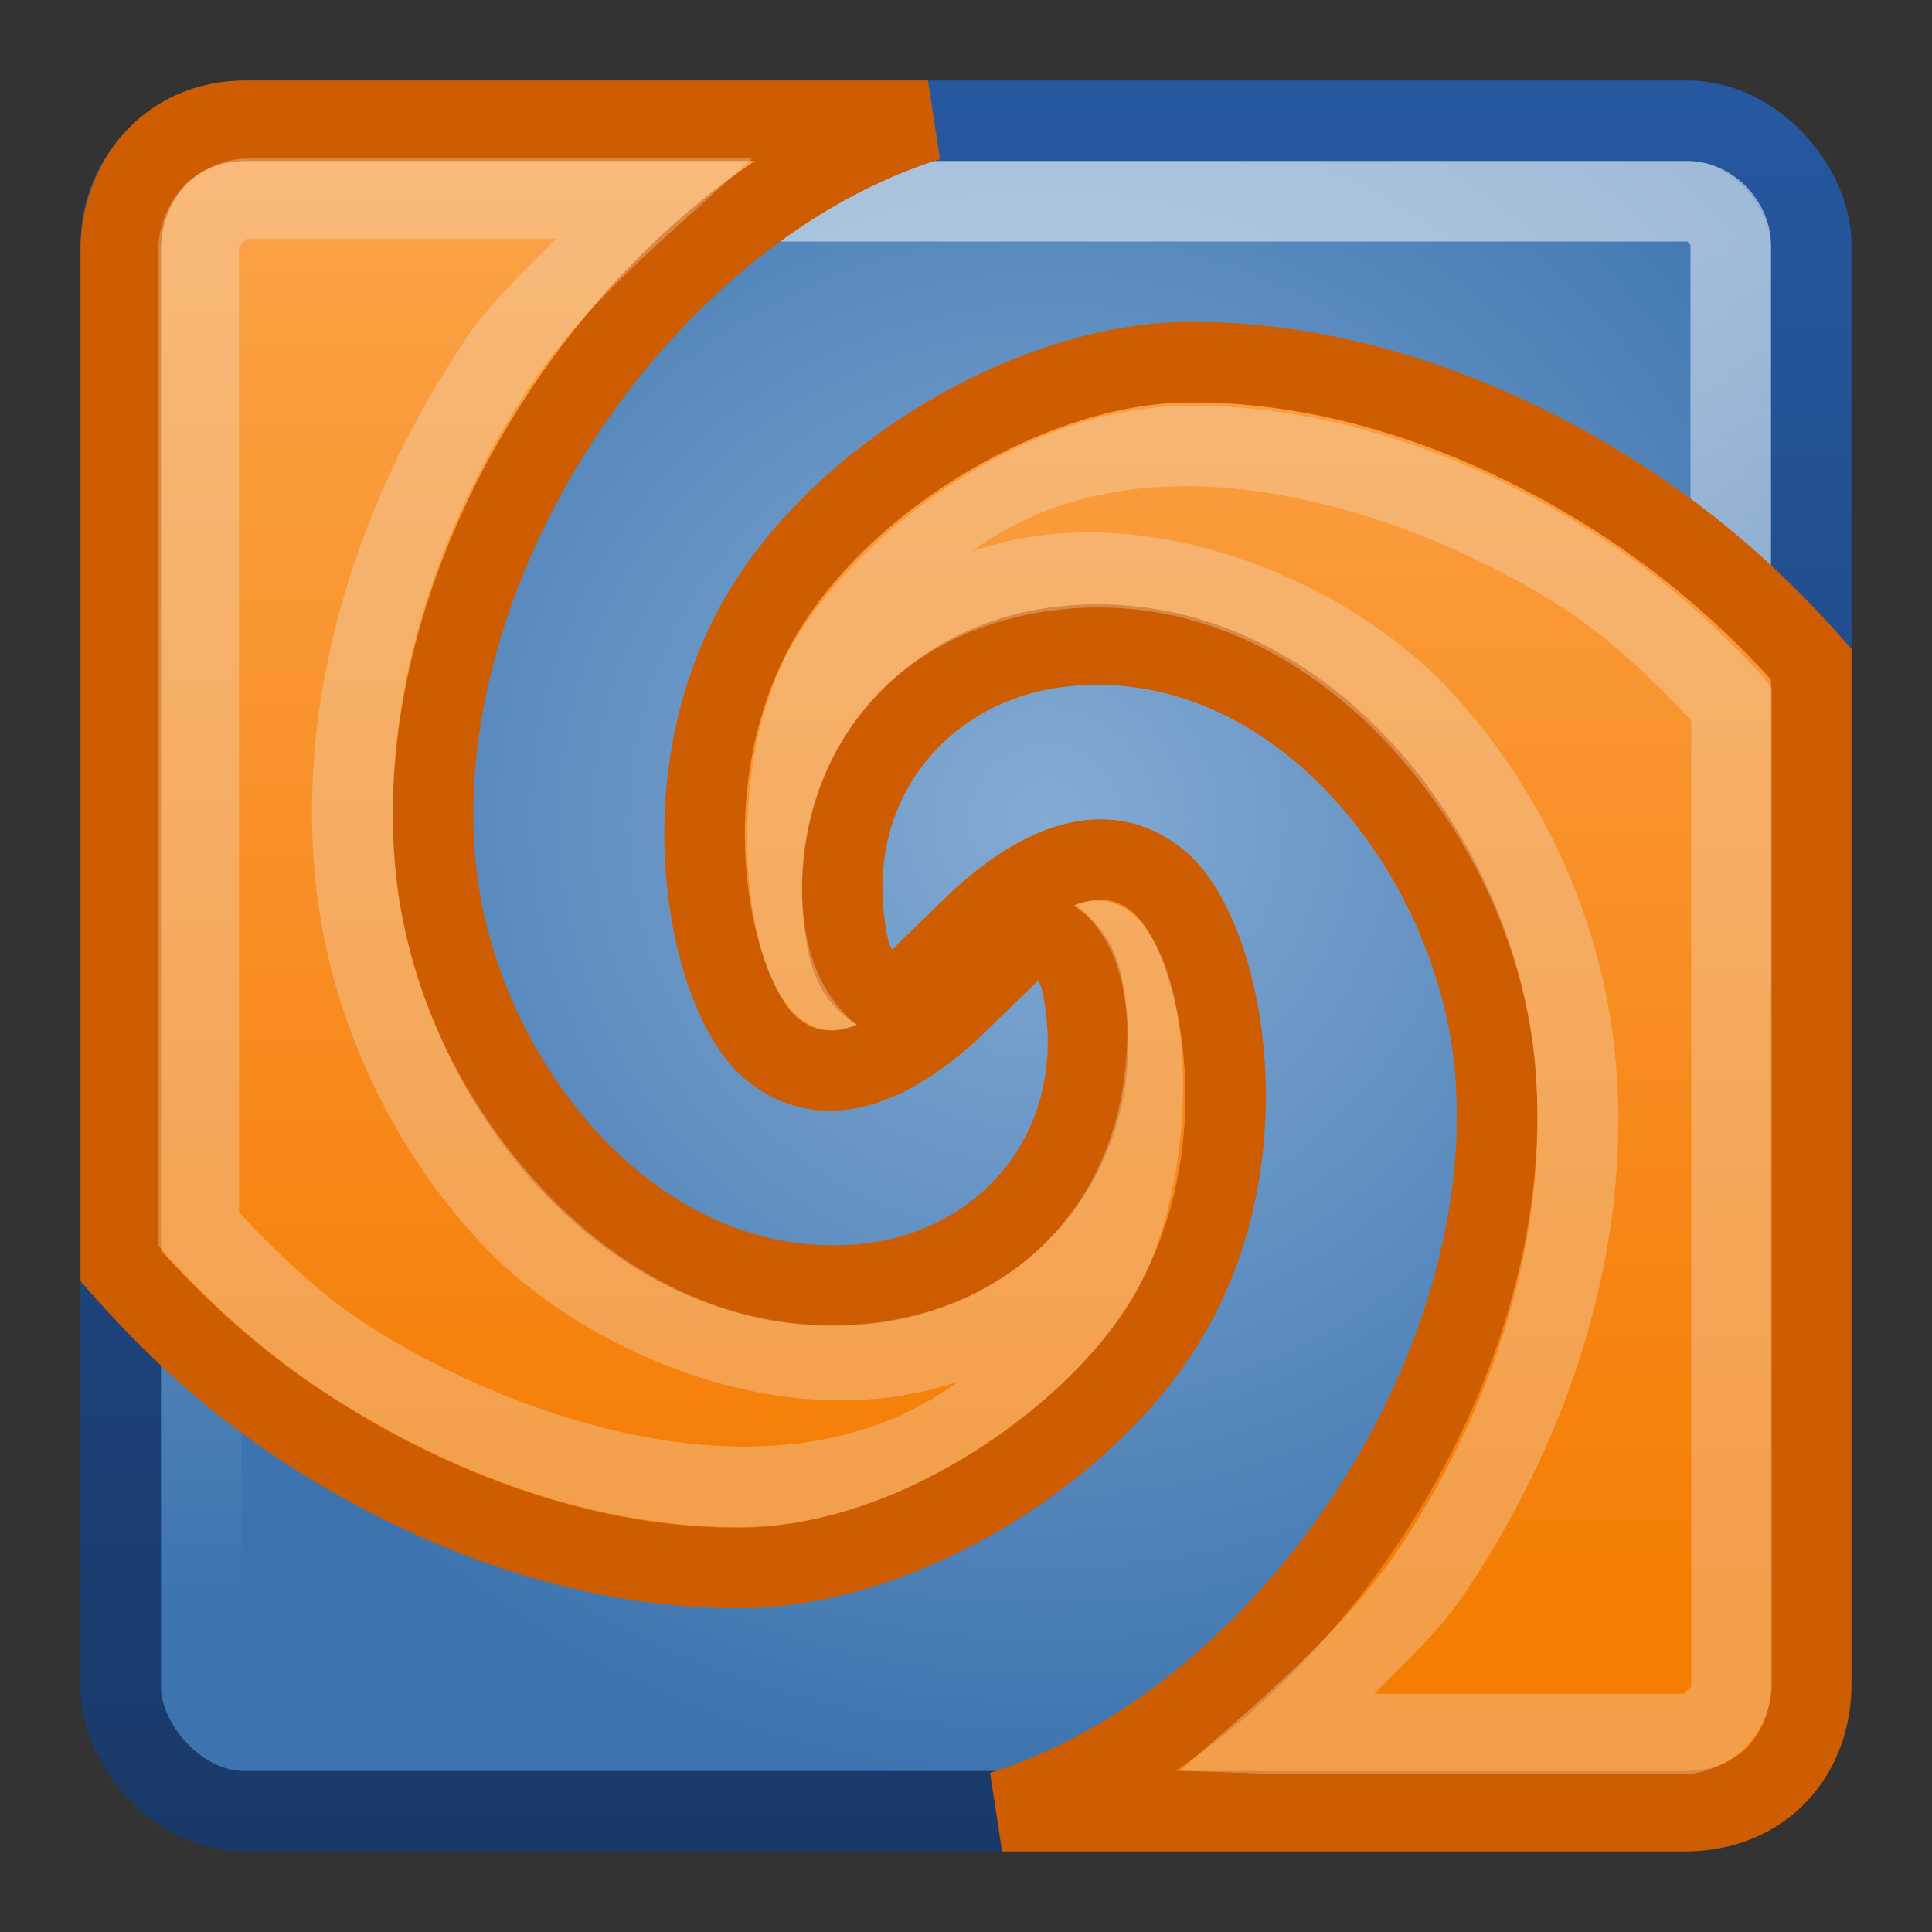
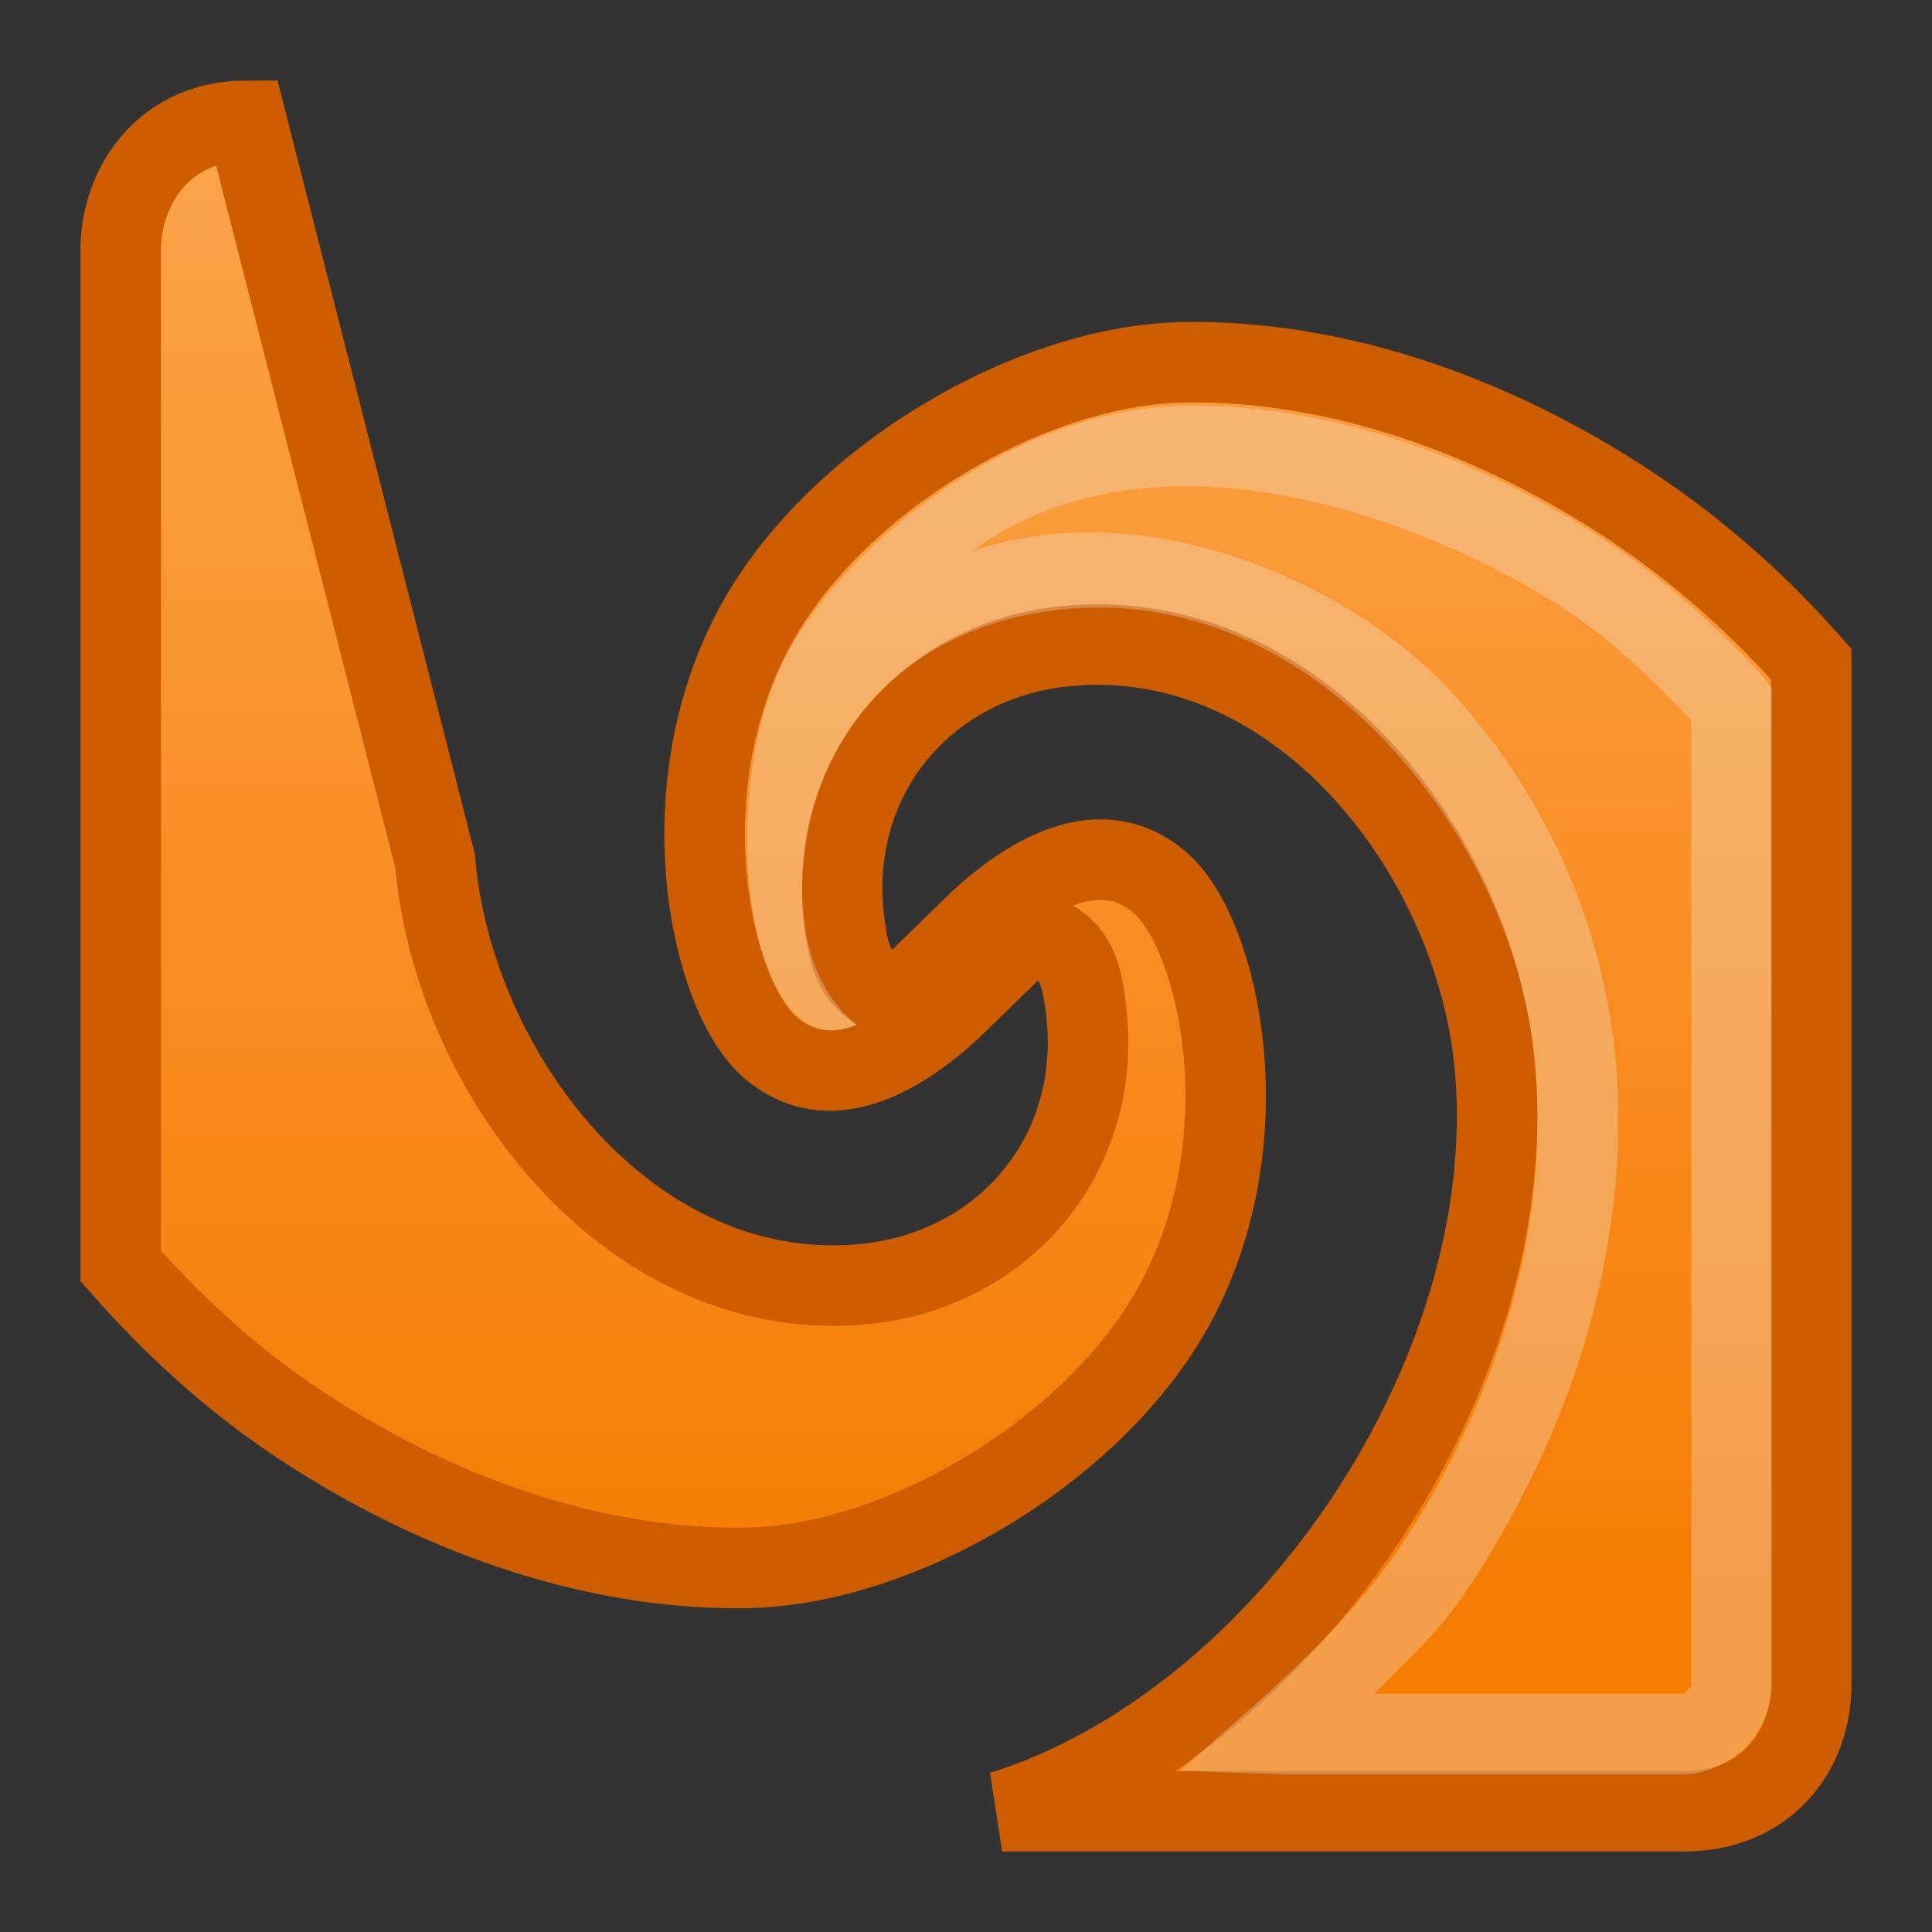
<svg xmlns="http://www.w3.org/2000/svg" xmlns:ns1="http://www.inkscape.org/namespaces/inkscape" xmlns:ns2="http://sodipodi.sourceforge.net/DTD/sodipodi-0.dtd" xmlns:xlink="http://www.w3.org/1999/xlink" version="1.1" width="24" height="24" id="svg4700" ns1:version="0.48.4 r9939" ns2:docname="meld.svg">
  <rect width="100%" height="100%" fill="#333333" stroke="none" />
  <ns2:namedview pagecolor="#ffffff" bordercolor="#666666" borderopacity="1" objecttolerance="10" gridtolerance="10" guidetolerance="10" ns1:pageopacity="0" ns1:pageshadow="2" ns1:window-width="1450" ns1:window-height="876" id="namedview49" showgrid="false" ns1:zoom="8" ns1:cx="3.1549608" ns1:cy="-2.2078588" ns1:window-x="150" ns1:window-y="0" ns1:window-maximized="1" ns1:current-layer="svg4700" />
  <defs id="defs4702">
    <linearGradient id="linearGradient3849">
      <stop style="stop-color:#2658a0;stop-opacity:1;" offset="0" id="stop3851" />
      <stop style="stop-color:#193969;stop-opacity:1;" offset="1" id="stop3853" />
    </linearGradient>
    <filter color-interpolation-filters="sRGB" id="filter3174">
      <feGaussianBlur id="feGaussianBlur3176" stdDeviation="1.71" />
    </filter>
    <linearGradient x1="45.448" y1="92.54" x2="45.448" y2="7.017" id="ButtonShadow" gradientUnits="userSpaceOnUse" gradientTransform="scale(1.006,0.994)">
      <stop id="stop3750" style="stop-color:#000000;stop-opacity:1" offset="0" />
      <stop id="stop3752" style="stop-color:#000000;stop-opacity:0.588" offset="1" />
    </linearGradient>
    <linearGradient x1="22.44" y1="4.894" x2="22.44" y2="38.217" id="linearGradient4523" xlink:href="#linearGradient4050" gradientUnits="userSpaceOnUse" gradientTransform="matrix(0.487,0,0,0.504,-0.096,24.596)" />
    <linearGradient id="linearGradient4050">
      <stop id="stop4052" style="stop-color:#ffffff;stop-opacity:1" offset="0" />
      <stop id="stop4054" style="stop-color:#ffffff;stop-opacity:0" offset="1" />
    </linearGradient>
    <radialGradient cx="25.739" cy="19.837" r="21" fx="25.739" fy="19.837" id="radialGradient4024" xlink:href="#linearGradient4018" gradientUnits="userSpaceOnUse" gradientTransform="matrix(0.573,0,0,0.573,-1.752,22.821)" />
    <linearGradient id="linearGradient4018">
      <stop id="stop4020" style="stop-color:#83aad3;stop-opacity:1;" offset="0" />
      <stop id="stop4022" style="stop-color:#3d74af;stop-opacity:1;" offset="1" />
    </linearGradient>
    <linearGradient ns1:collect="always" xlink:href="#linearGradient4215" id="linearGradient4758" gradientUnits="userSpaceOnUse" gradientTransform="matrix(0.5,0,0,0.5,29.781,0.492)" x1="-43.627" y1="1.844" x2="-43.627" y2="37.222" />
    <linearGradient id="linearGradient4215">
      <stop style="stop-color:#fca44b;stop-opacity:1;" offset="0" id="stop4217" />
      <stop style="stop-color:#f57d04;stop-opacity:1;" offset="1" id="stop4219" />
    </linearGradient>
    <linearGradient ns1:collect="always" xlink:href="#linearGradient3849" id="linearGradient3855" x1="12.789" y1="25.07" x2="12.789" y2="46.858" gradientUnits="userSpaceOnUse" />
    <linearGradient ns1:collect="always" xlink:href="#linearGradient4215" id="linearGradient3861" gradientUnits="userSpaceOnUse" gradientTransform="matrix(0.5,0,0,0.5,30.296,1.015)" x1="-43.627" y1="1.844" x2="-43.627" y2="37.222" />
  </defs>
  <g transform="translate(0,-24)" id="layer1">
    <g transform="translate(5.204,-179.688)" id="layer2" style="display:none">
-       <rect width="86" height="85" rx="6" ry="6" x="5" y="7" id="rect3745" style="opacity:0.9;fill:url(#ButtonShadow);fill-opacity:1;fill-rule:nonzero;stroke:none;filter:url(#filter3174)" />
-     </g>
+       </g>
    <g transform="translate(4.204,-178.688)" id="layer4" />
-     <rect width="21" height="21" rx="1.538" ry="1.538" x="1.5" y="25.5" id="rect3117" style="color:#000000;fill:url(#radialGradient4024);fill-opacity:1;fill-rule:nonzero;stroke:url(#linearGradient3855);stroke-width:1;stroke-linecap:butt;stroke-linejoin:miter;stroke-miterlimit:4;stroke-opacity:1;stroke-dasharray:none;stroke-dashoffset:0;marker:none;visibility:visible;display:inline;overflow:visible;enable-background:accumulate" />
-     <rect width="19" height="19" rx="0.533" ry="0.533" x="2.5" y="26.5" id="rect4513-0" style="opacity:0.5;fill:none;stroke:url(#linearGradient4523);stroke-width:1;stroke-miterlimit:4;stroke-opacity:1;stroke-dasharray:none" />
  </g>
-   <path style="color:#000000;fill:url(#linearGradient4758);fill-opacity:1;stroke:#ce5c00;stroke-width:1px;stroke-linecap:butt;stroke-linejoin:miter;stroke-miterlimit:4;stroke-opacity:1;stroke-dasharray:none;stroke-dashoffset:0;marker:none;visibility:visible;display:inline;overflow:visible" d="M 3.059,1.5 C 2.054,1.5 1.523,2.288 1.5,3.055 l 0,12.672 c 0.639,0.725 1.353,1.389 2.2,1.953 1.648,1.097 3.615,1.825 5.563,1.797 1.947,-0.029 4.372,-1.485 5.344,-3.297 1.1,-2.051 0.54,-4.578 -0.196,-5.215 -0.803,-0.694 -1.781,0.018 -2.366,0.59 1.294,-0.141 1.376,0.475 1.438,0.922 0.254,1.834 -0.992,3.282 -2.703,3.469 -2.889,0.316 -5.144,-2.549 -5.375,-5.25 C 5.077,6.886 8.035,2.59 11.528,1.5 z" id="path3859" ns1:connector-curvature="0" ns2:nodetypes="sccccsscscscs" />
+   <path style="color:#000000;fill:url(#linearGradient4758);fill-opacity:1;stroke:#ce5c00;stroke-width:1px;stroke-linecap:butt;stroke-linejoin:miter;stroke-miterlimit:4;stroke-opacity:1;stroke-dasharray:none;stroke-dashoffset:0;marker:none;visibility:visible;display:inline;overflow:visible" d="M 3.059,1.5 C 2.054,1.5 1.523,2.288 1.5,3.055 l 0,12.672 c 0.639,0.725 1.353,1.389 2.2,1.953 1.648,1.097 3.615,1.825 5.563,1.797 1.947,-0.029 4.372,-1.485 5.344,-3.297 1.1,-2.051 0.54,-4.578 -0.196,-5.215 -0.803,-0.694 -1.781,0.018 -2.366,0.59 1.294,-0.141 1.376,0.475 1.438,0.922 0.254,1.834 -0.992,3.282 -2.703,3.469 -2.889,0.316 -5.144,-2.549 -5.375,-5.25 z" id="path3859" ns1:connector-curvature="0" ns2:nodetypes="sccccsscscscs" />
  <path style="color:#000000;fill:url(#linearGradient3861);fill-opacity:1;stroke:#ce5c00;stroke-width:1px;stroke-linecap:butt;stroke-linejoin:miter;stroke-miterlimit:4;stroke-opacity:1;stroke-dasharray:none;stroke-dashoffset:0;marker:none;visibility:visible;display:inline;overflow:visible" d="m 14.715,4.5 c -1.947,0.029 -4.372,1.485 -5.344,3.297 -1.1,2.051 -0.54,4.578 0.196,5.214 0.803,0.694 1.781,-0.018 2.366,-0.589 -1.294,0.141 -1.376,-0.475 -1.438,-0.922 -0.254,-1.834 0.992,-3.282 2.703,-3.469 2.889,-0.316 5.144,2.549 5.375,5.25 0.326,3.81 -2.632,8.129 -6.125,9.219 l 8.469,0 C 21.923,22.5 22.5,21.773 22.5,20.922 l 0,-12.672 C 21.861,7.525 21.124,6.861 20.277,6.297 18.63,5.2 16.662,4.471 14.715,4.5 z" id="path3431" ns1:connector-curvature="0" ns2:nodetypes="ccscscscscccc" />
-   <path style="font-size:medium;font-style:normal;font-variant:normal;font-weight:normal;font-stretch:normal;text-indent:0;text-align:start;text-decoration:none;line-height:normal;letter-spacing:normal;word-spacing:normal;text-transform:none;direction:ltr;block-progression:tb;writing-mode:lr-tb;text-anchor:start;baseline-shift:baseline;opacity:0.3;color:#000000;fill:#eeeeec;fill-opacity:1;stroke:none;stroke-width:1;marker:none;visibility:visible;display:inline;overflow:visible;enable-background:accumulate;font-family:Sans;-inkscape-font-specification:Sans" d="m 3.062,1.969 c -0.351,0 -0.681,0.231 -0.781,0.344 -0.155,0.174 -0.288,0.403 -0.312,0.719 l 0,0.031 0,0.031 0,12.188 0,0.188 0.125,0.156 c 0.548,0.587 1.157,1.147 1.875,1.625 1.582,1.053 3.461,1.745 5.281,1.719 0.878,-0.013 1.809,-0.305 2.706,-0.849 0.897,-0.544 1.767,-1.321 2.2,-2.151 0.941,-1.803 0.635,-5.232 -0.794,-4.732 0.635,0.531 0.709,1.389 0.6,2.178 C 13.734,15.069 12.54,16.245 10.812,16.438 9.196,16.614 7.785,15.882 6.75,14.781 5.709,13.674 5.032,12.226 4.906,10.75 4.731,8.695 5.405,6.553 6.594,4.781 7.075,4.064 7.71,3.445 8.375,2.844 l 0.969,-0.875 -1.312,0 z m 0,1 3.844,0 C 6.516,3.371 6.107,3.734 5.781,4.219 4.486,6.15 3.707,8.482 3.906,10.812 4.053,12.528 4.806,14.198 6,15.469 7.18,16.723 9.682,17.912 11.904,17.163 9.571,18.87 6.155,17.501 4.531,16.438 3.951,16.057 3.451,15.569 2.969,15.062 l 0,-11.969 0,-0.031 C 2.981,3.041 3.015,3.018 3.031,3 3.118,2.903 2.947,2.969 3.062,2.969 z" id="path3863" ns1:connector-curvature="0" ns2:nodetypes="ssccccccccsscscssscccsscssscscccss" />
  <path ns2:nodetypes="ssccccccccsscscssscccsscssscscccss" ns1:connector-curvature="0" id="path3877" d="m 20.916,22.041 c 0.351,0 0.681,-0.231 0.781,-0.344 0.155,-0.174 0.288,-0.403 0.312,-0.719 l 0,-0.031 0,-0.031 0,-12.187 0,-0.188 -0.125,-0.156 c -0.548,-0.587 -1.157,-1.147 -1.875,-1.625 -1.582,-1.053 -3.461,-1.745 -5.281,-1.719 -0.878,0.013 -1.809,0.305 -2.706,0.849 -0.897,0.544 -1.735,1.339 -2.2,2.151 -0.988,1.725 -0.565,5.295 0.818,4.693 -0.635,-0.531 -0.748,-1.404 -0.639,-2.194 0.227,-1.654 1.438,-2.776 3.165,-2.968 1.616,-0.176 3.028,0.556 4.062,1.656 1.041,1.107 1.718,2.555 1.844,4.031 0.176,2.055 -0.499,4.197 -1.688,5.969 -0.481,0.717 -1.116,1.337 -1.781,1.938 l -0.947,0.831 1.29,0.044 z m 0,-1 -3.844,0 c 0.39,-0.402 0.8,-0.765 1.125,-1.25 1.296,-1.931 2.074,-4.263 1.875,-6.594 -0.147,-1.716 -0.899,-3.386 -2.094,-4.656 -1.18,-1.255 -3.682,-2.443 -5.904,-1.694 2.334,-1.707 5.75,-0.338 7.373,0.726 0.58,0.38 1.08,0.869 1.562,1.375 l 0,11.969 0,0.031 c -0.012,0.022 -0.046,0.044 -0.062,0.062 -0.087,0.097 0.084,0.031 -0.031,0.031 z" style="font-size:medium;font-style:normal;font-variant:normal;font-weight:normal;font-stretch:normal;text-indent:0;text-align:start;text-decoration:none;line-height:normal;letter-spacing:normal;word-spacing:normal;text-transform:none;direction:ltr;block-progression:tb;writing-mode:lr-tb;text-anchor:start;baseline-shift:baseline;opacity:0.3;color:#000000;fill:#eeeeec;fill-opacity:1;stroke:none;stroke-width:1;marker:none;visibility:visible;display:inline;overflow:visible;enable-background:accumulate;font-family:Sans;-inkscape-font-specification:Sans" />
</svg>